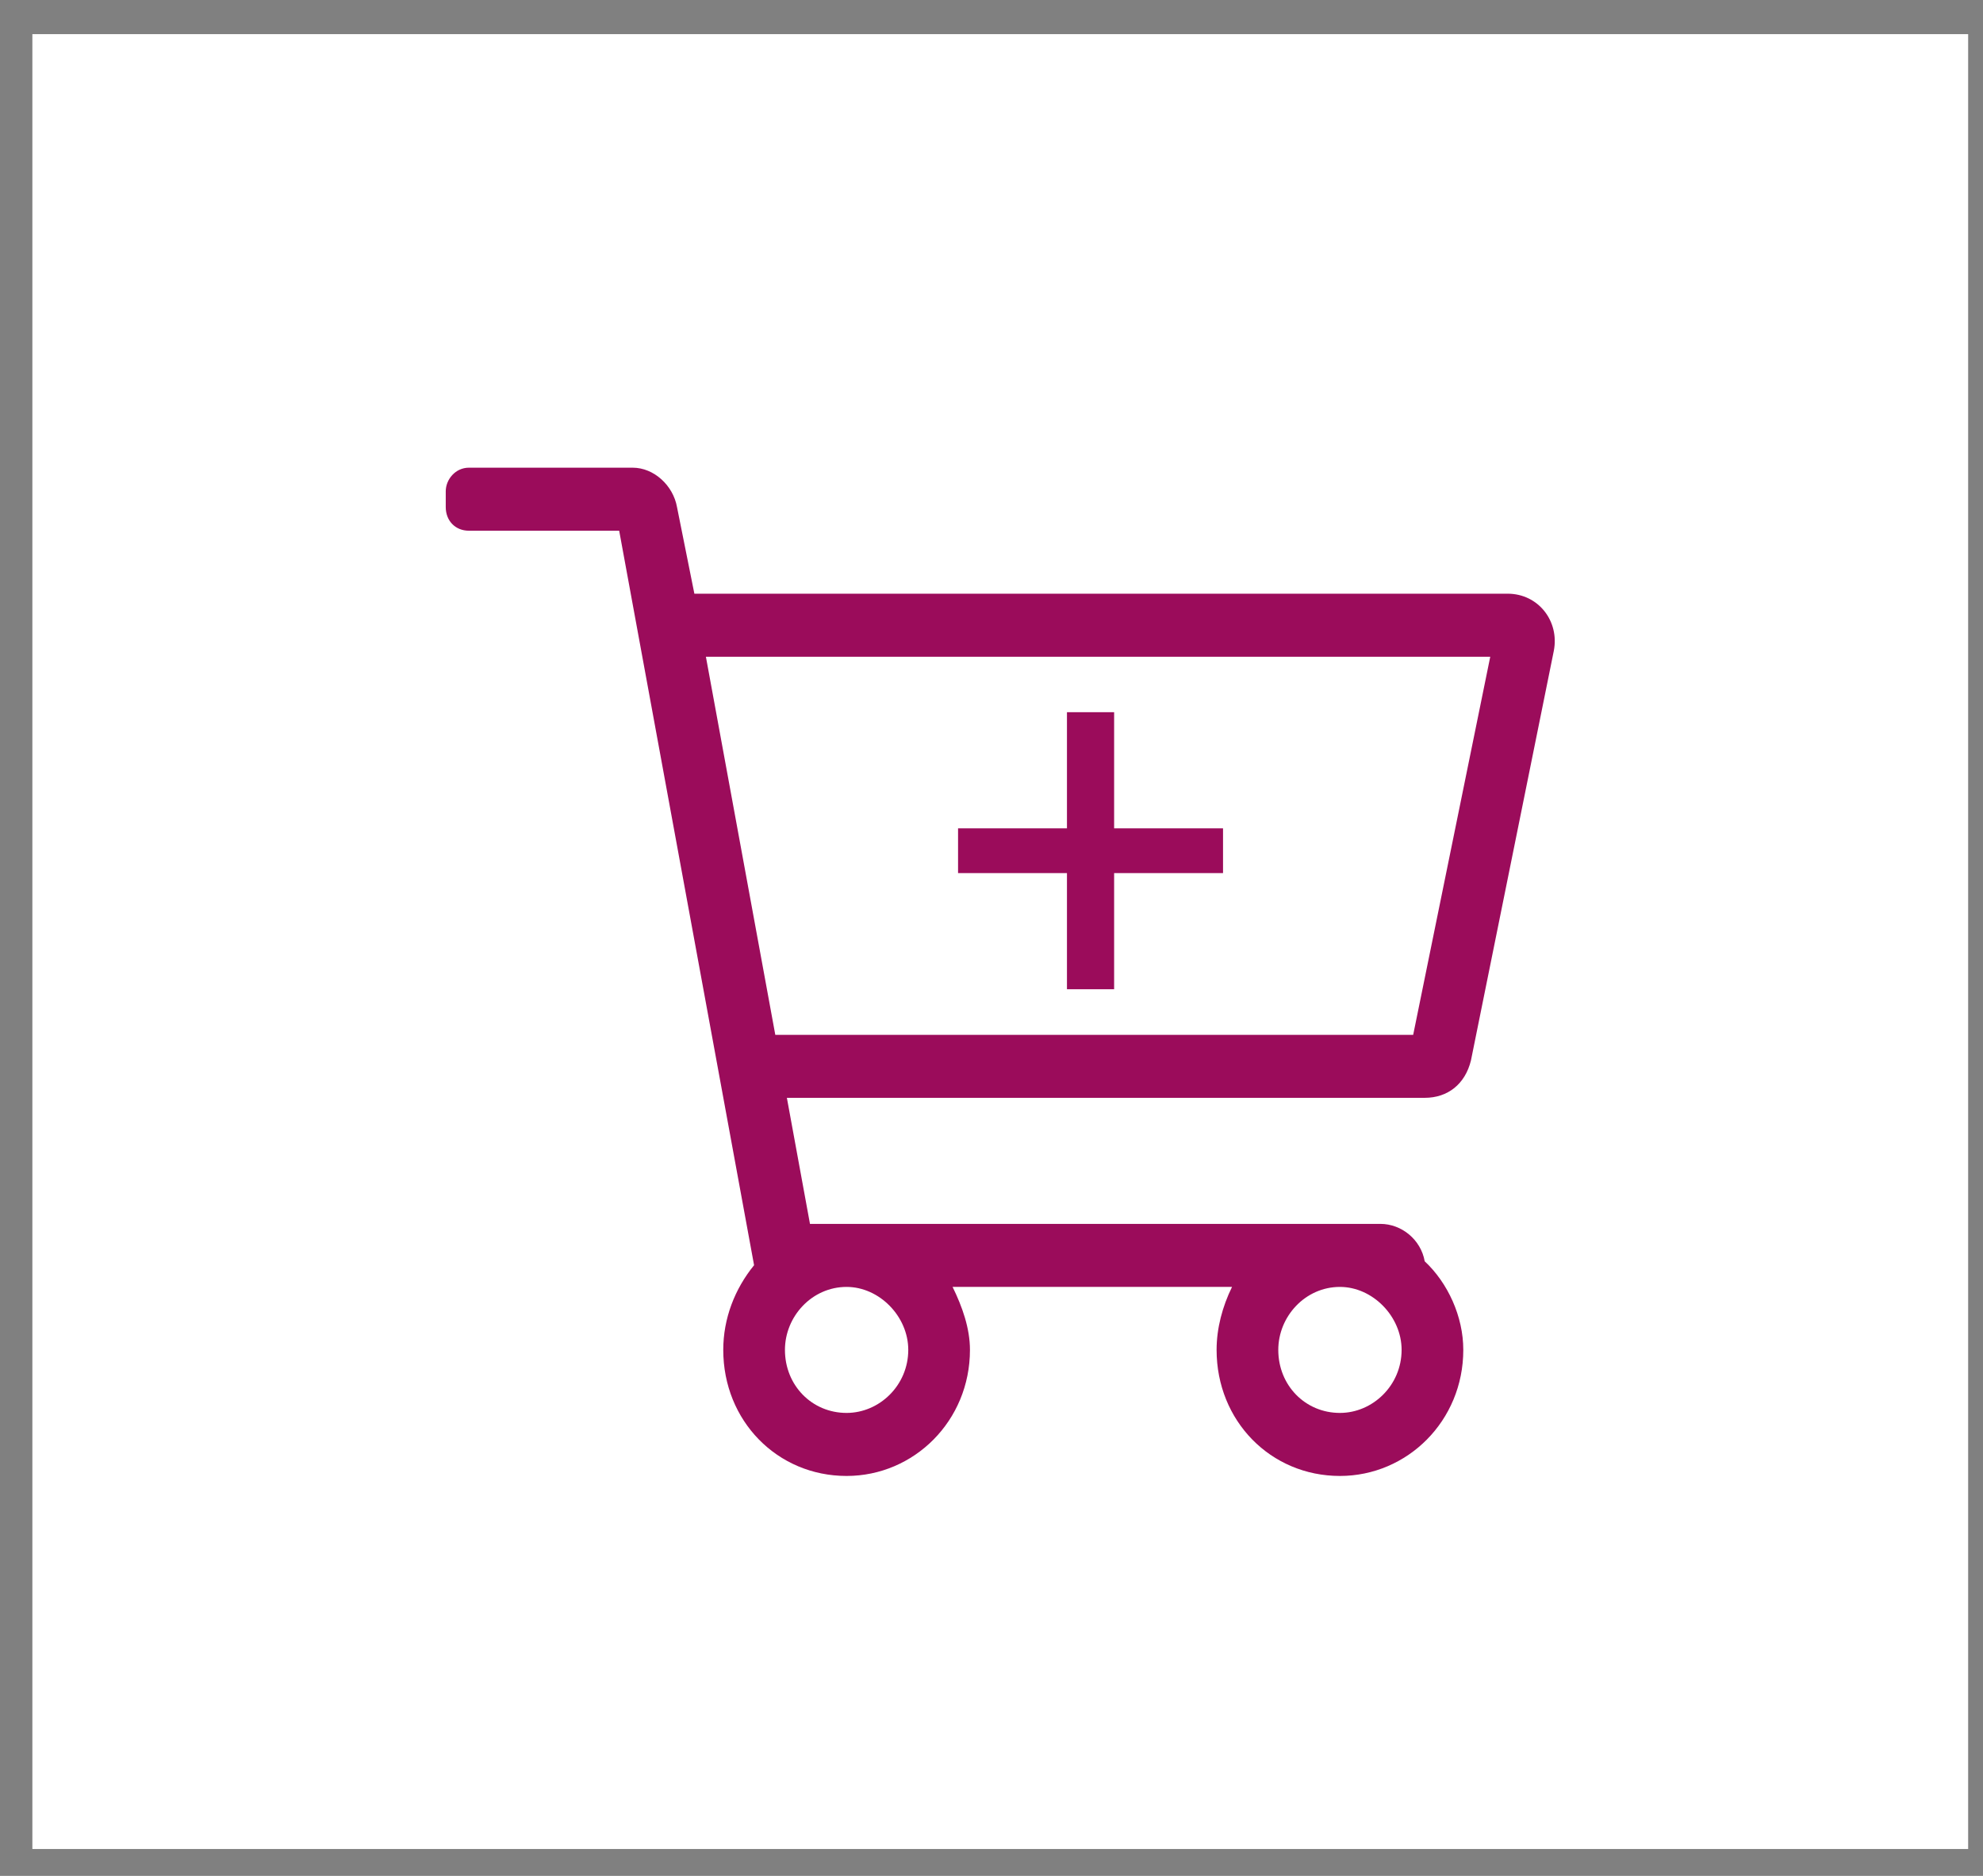
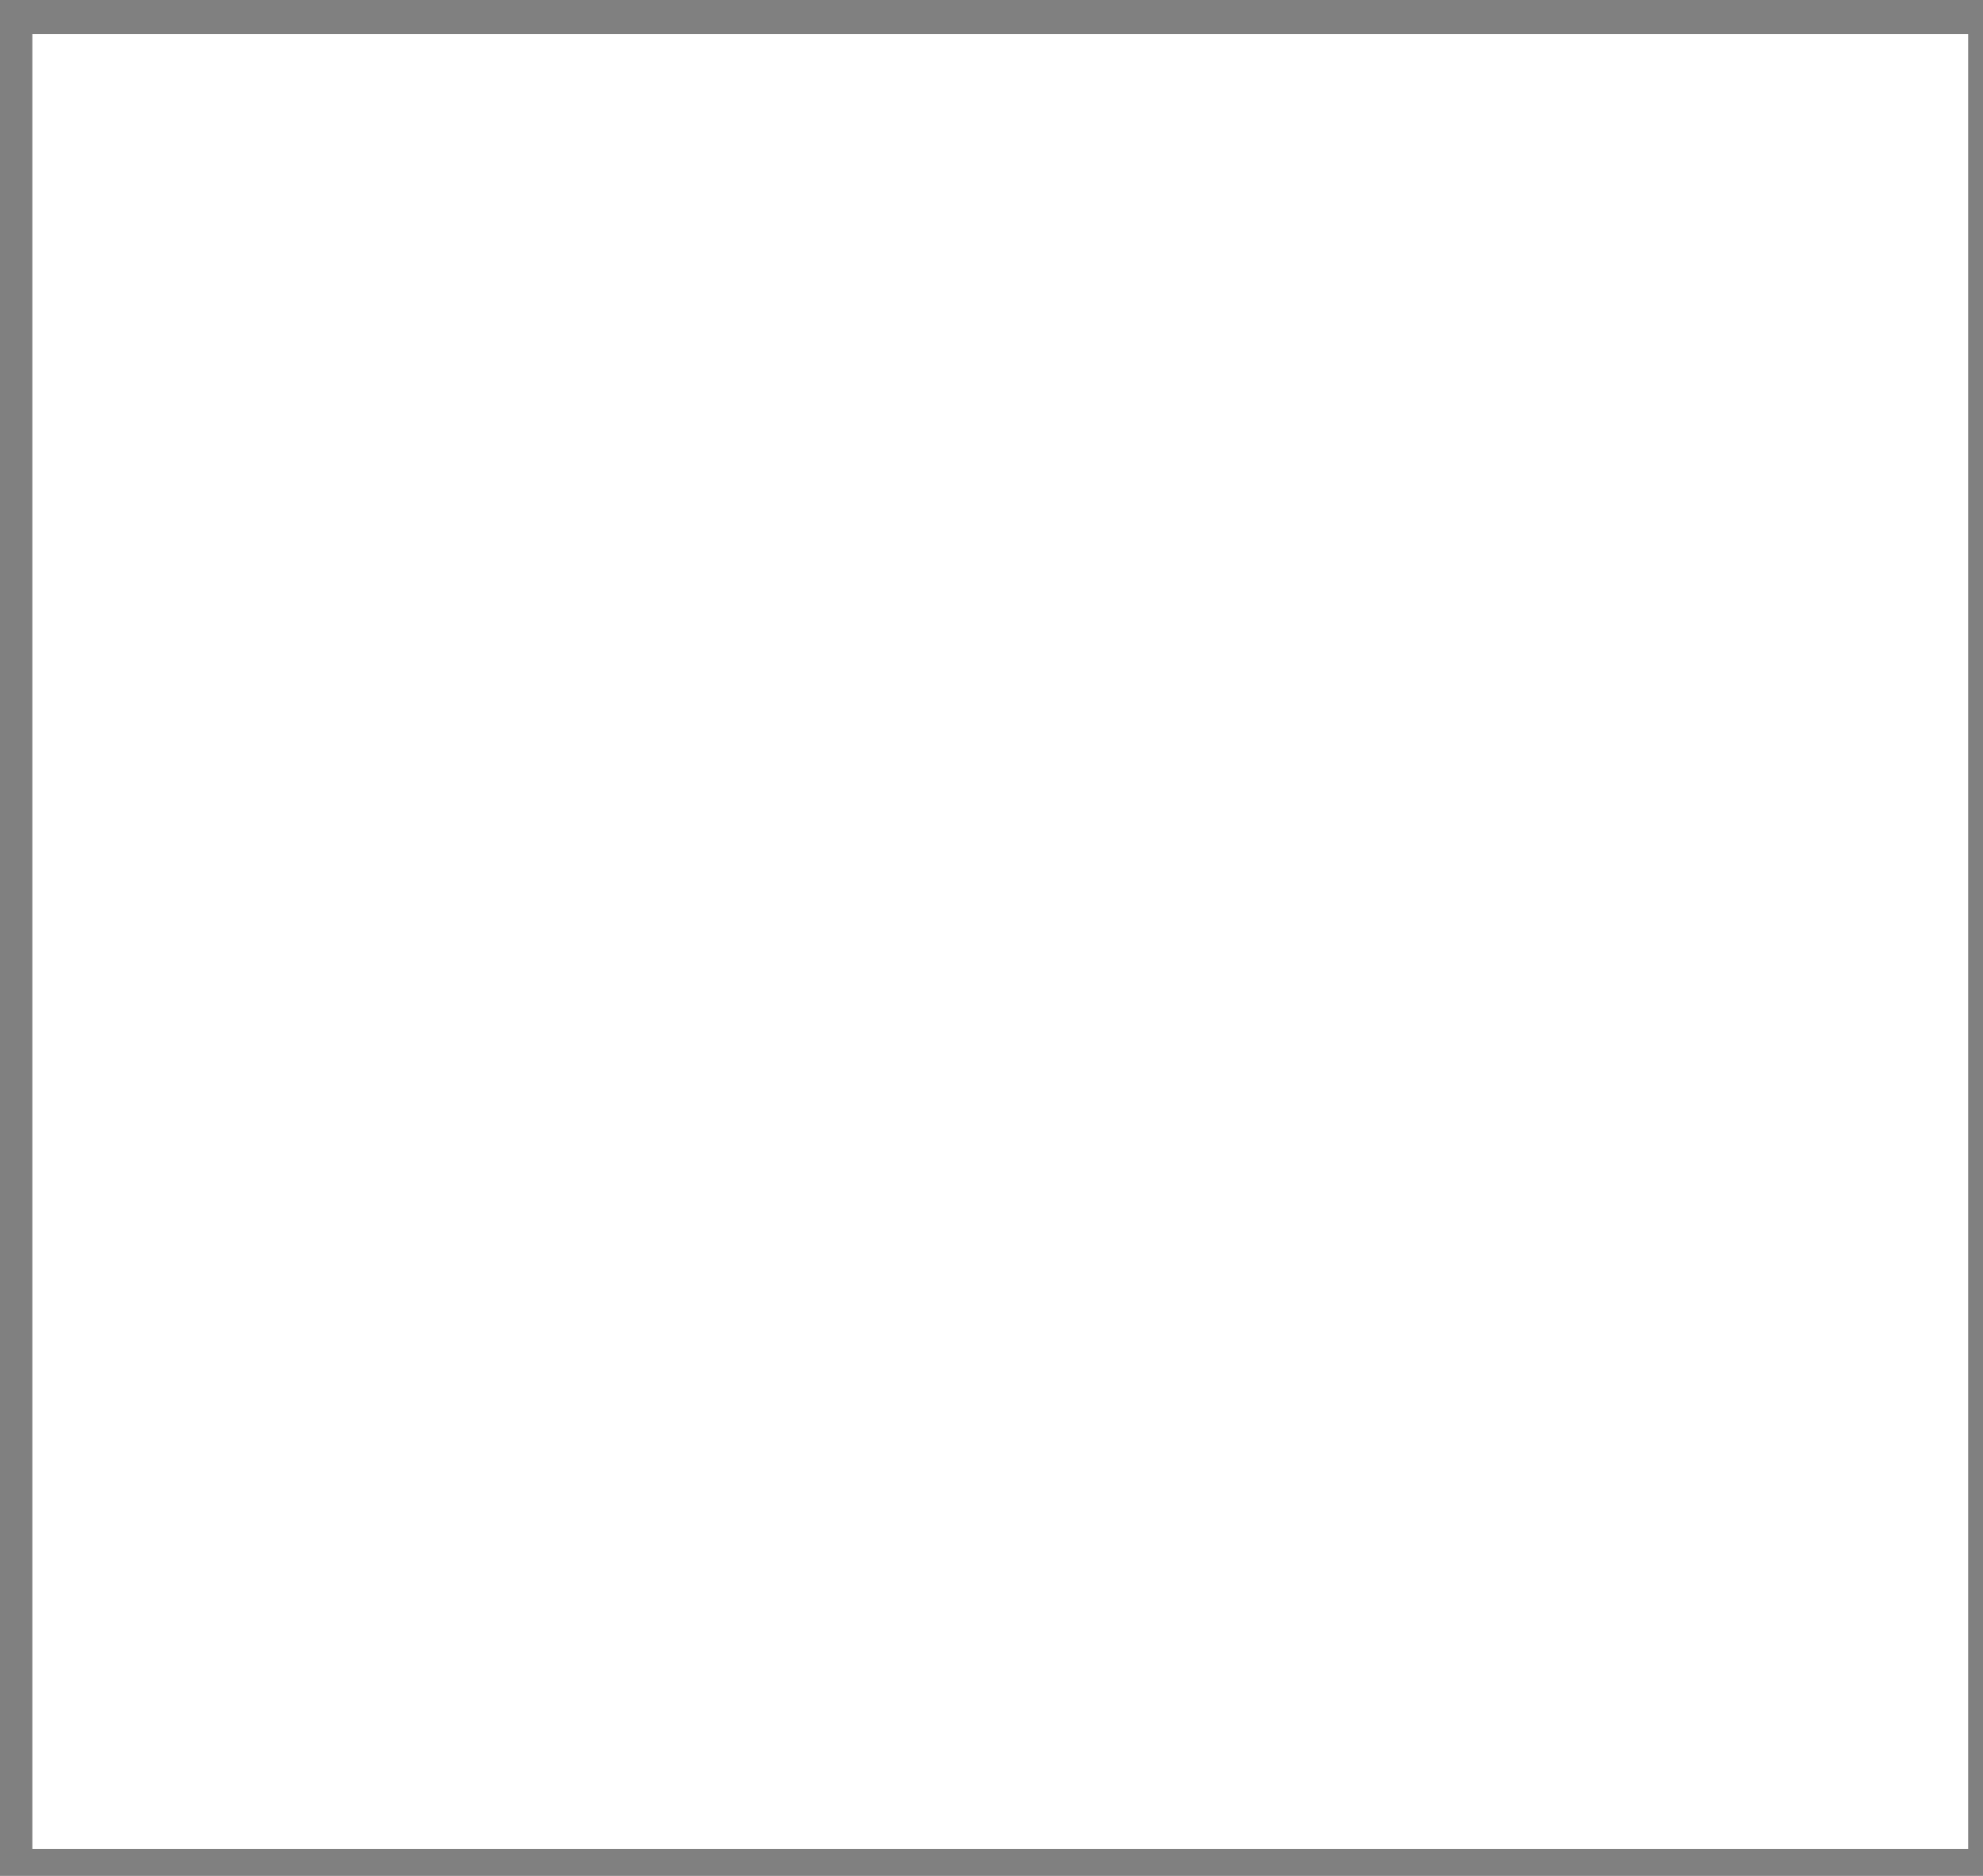
<svg xmlns="http://www.w3.org/2000/svg" width="37" height="35" viewBox="0 0 37 35" fill="none">
  <rect x="0" y="0" width="37" height="35" fill="#808080" stroke="none" />
  <rect width="36.119" height="33.861" transform="translate(0.604 0.637)" fill="white" />
-   <path d="M19.908 18.457V16.29H17.876V15.455H19.908V13.288H20.788V15.455H22.82V16.29H20.788V18.457H19.908Z" fill="#9B0C5B" />
-   <path d="M28.13 11.077C28.705 11.077 29.1 11.592 28.992 12.143L27.446 19.785C27.338 20.226 27.015 20.483 26.583 20.483H14.682L15.113 22.835H25.756C26.152 22.835 26.512 23.129 26.583 23.533C27.015 23.937 27.303 24.562 27.303 25.186C27.303 26.509 26.26 27.538 25.001 27.538C23.707 27.538 22.7 26.509 22.7 25.186C22.7 24.782 22.808 24.378 22.988 24.011H17.774C17.954 24.378 18.098 24.782 18.098 25.186C18.098 26.509 17.055 27.538 15.796 27.538C14.502 27.538 13.495 26.509 13.495 25.186C13.495 24.598 13.711 24.047 14.07 23.606L11.553 9.902H8.749C8.497 9.902 8.317 9.718 8.317 9.461V9.167C8.317 8.946 8.497 8.726 8.749 8.726H11.805C12.201 8.726 12.56 9.057 12.632 9.461L12.956 11.077H28.13ZM16.947 25.186C16.947 24.562 16.408 24.011 15.796 24.011C15.149 24.011 14.646 24.562 14.646 25.186C14.646 25.848 15.149 26.362 15.796 26.362C16.408 26.362 16.947 25.848 16.947 25.186ZM25.001 26.362C25.613 26.362 26.152 25.848 26.152 25.186C26.152 24.562 25.613 24.011 25.001 24.011C24.354 24.011 23.851 24.562 23.851 25.186C23.851 25.848 24.354 26.362 25.001 26.362ZM26.368 19.308L27.806 12.253H13.171L14.466 19.308H26.368Z" fill="#9B0C5B" />
</svg>